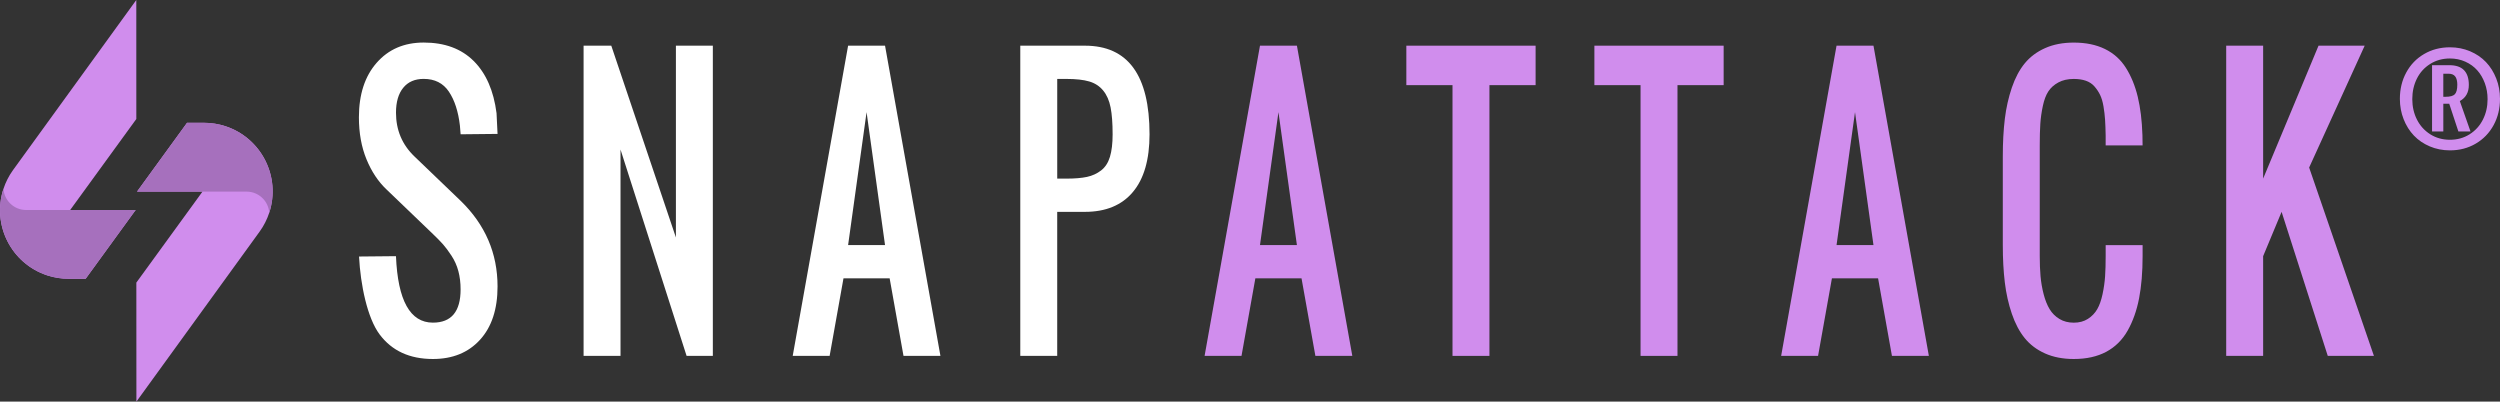
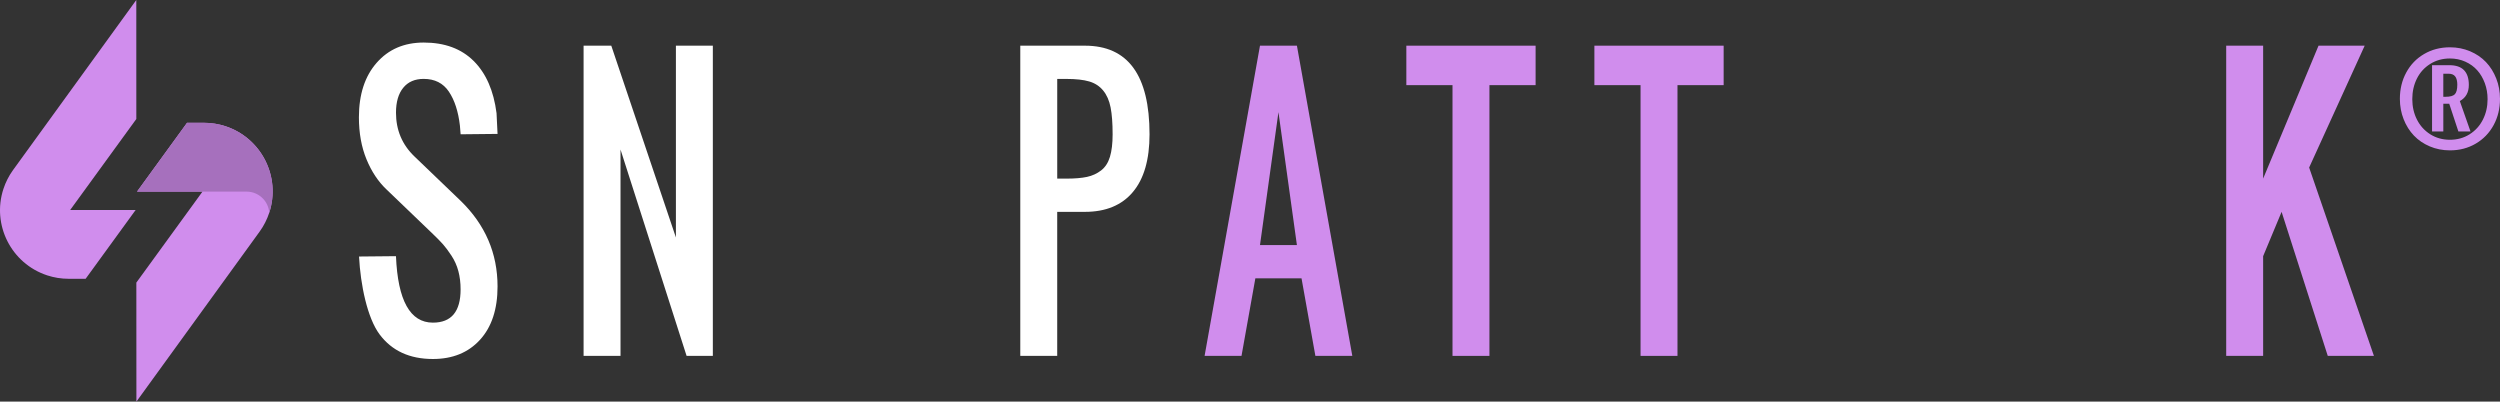
<svg xmlns="http://www.w3.org/2000/svg" version="1.1" id="Layer_1" x="0px" y="0px" style="enable-background:new 0 0 1920 1080;" xml:space="preserve" viewBox="124.41 394.34 1692.42 271.89">
  <rect x="124.41" y="394.34" width="1692.42" height="271.89" fill="#333333" stroke="none" />
  <style type="text/css">
	.st0{fill:#D08DED;}
	.st1{fill:#A670BD;}
	.st2{fill:#FFFFFF;}
	.st3{fill:none;}
</style>
  <path class="st0" d="M216.68,394.34l-83.51,115.21c-2.77,3.85-4.93,8.1-6.42,12.61l0,0c-8.01,24.35,5.24,50.58,29.6,58.59  c4.68,1.54,9.58,2.32,14.51,2.32h11.52l33.86-46.57h-44.32l44.78-61.6L216.68,394.34z" />
-   <path class="st1" d="M142.07,536.5c-8.08-0.01-14.77-6.28-15.32-14.34c-8.01,24.35,5.24,50.58,29.6,58.59  c4.69,1.54,9.59,2.32,14.52,2.32h11.52l33.86-46.57H142.07z" />
  <path class="st0" d="M216.75,666.23l83.5-115.21c2.78-3.85,4.94-8.11,6.42-12.63l0,0c7.99-24.37-5.28-50.6-29.65-58.6  c-4.67-1.53-9.55-2.31-14.47-2.31h-11.52l-33.86,46.57h44.32l-44.78,61.6L216.75,666.23z" />
  <path class="st1" d="M291.34,524.06c8.08,0,14.78,6.26,15.33,14.32c7.99-24.37-5.28-50.6-29.65-58.6  c-4.67-1.53-9.55-2.31-14.47-2.31h-11.52l-33.86,46.57L291.34,524.06z" />
  <g>
    <path class="st2" d="M417.47,637.37c-15.76,0-27.78-5.55-36.08-16.64c-8.3-11.09-12.94-33.51-13.92-52.73l25-0.24   c1.24,30,9.57,45,25,45c12.5,0,18.75-7.5,18.75-22.5c0-4.45-0.5-8.57-1.51-12.36c-1.01-3.79-2.56-7.27-4.64-10.43   c-2.08-3.16-3.97-5.7-5.66-7.62c-1.69-1.91-4-4.28-6.93-7.09l-31.25-30c-5.73-5.39-10.3-12.25-13.72-20.57s-5.13-17.79-5.13-28.42   c0-15.47,4-27.77,12.01-36.91s18.62-13.71,31.84-13.71c14.19,0,25.47,4.16,33.84,12.48c8.36,8.32,13.53,20.1,15.48,35.33   c0.2,1.64,0.42,11.15,0.68,14.04l-25,0.26c-0.07-1.33-0.23-3.32-0.49-5.98c-1.11-9.53-3.6-17.17-7.47-22.91   c-3.87-5.74-9.56-8.61-17.04-8.61c-5.99,0-10.61,2.01-13.87,6.04c-3.26,4.02-4.88,9.63-4.88,16.82c0,11.8,4.17,21.68,12.5,29.65   l31.25,30c16.67,16.17,25,35.51,25,58.01c0,15.39-3.96,27.42-11.87,36.09S430.82,637.37,417.47,637.37z" />
    <path class="st2" d="M519.48,635.26v-210h18.75l43.75,129.84V425.26h25v210h-17.77l-44.73-139.69v139.69H519.48z" />
-     <path class="st2" d="M661.05,635.26l37.5-210h25l37.5,210h-25l-9.38-52.5h-31.25l-9.38,52.5H661.05z M698.55,560.26h25l-12.5-90   L698.55,560.26z" />
    <path class="st2" d="M815.11,635.26v-210h43.75c29.17,0,43.75,20,43.75,60c0,17.11-3.76,30.14-11.28,39.08   c-7.52,8.95-18.34,13.42-32.47,13.42h-18.75v97.5H815.11z M840.11,515.26h6.25c5.66,0,10.3-0.39,13.92-1.17   c3.61-0.78,6.8-2.25,9.57-4.39c2.77-2.15,4.75-5.21,5.96-9.2c1.2-3.98,1.81-9.06,1.81-15.23c0-7.5-0.46-13.57-1.37-18.22   c-0.91-4.65-2.59-8.46-5.03-11.43c-2.44-2.97-5.6-5.02-9.47-6.15c-3.87-1.13-9-1.7-15.38-1.7h-6.25V515.26z" />
    <path class="st0" d="M939.88,635.26l37.5-210h25l37.5,210h-25l-9.38-52.5h-31.25l-9.38,52.5H939.88z M977.38,560.26h25l-12.5-90   L977.38,560.26z" />
    <path class="st0" d="M1107.71,635.26V451.98h-31.25v-26.72h87.5v26.72h-31.25v183.28H1107.71z" />
    <path class="st0" d="M1235.01,635.26V451.98h-31.25v-26.72h87.5v26.72h-31.25v183.28H1235.01z" />
-     <path class="st0" d="M1330.19,635.26l37.5-210h25l37.5,210h-25l-9.38-52.5h-31.25l-9.38,52.5H1330.19z M1367.69,560.26h25l-12.5-90   L1367.69,560.26z" />
-     <path class="st0" d="M1528.29,637.37c-7.36,0-13.83-1.25-19.43-3.75c-5.6-2.5-10.19-5.96-13.77-10.37   c-3.58-4.41-6.49-9.92-8.74-16.52c-2.25-6.6-3.83-13.65-4.74-21.15c-0.91-7.5-1.37-15.98-1.37-25.43v-59.88   c0-9.45,0.46-17.93,1.37-25.43c0.91-7.5,2.49-14.55,4.74-21.15c2.25-6.6,5.16-12.09,8.74-16.46c3.58-4.37,8.17-7.81,13.77-10.31   c5.6-2.5,12.08-3.75,19.43-3.75c8.14,0,15.17,1.45,21.09,4.34c5.92,2.89,10.66,7.15,14.21,12.77c3.55,5.62,6.22,12.15,8.01,19.57   c1.79,7.42,2.85,16.09,3.17,26.02c0.06,1.48,0.1,3.79,0.1,6.91h-25v-6.68c-0.07-4.14-0.2-7.68-0.39-10.61s-0.55-5.96-1.07-9.08   c-0.52-3.12-1.29-5.72-2.29-7.79c-1.01-2.07-2.28-3.98-3.81-5.74c-1.53-1.76-3.47-3.05-5.81-3.87s-5.08-1.23-8.2-1.23   c-4.04,0-7.5,0.78-10.4,2.34c-2.9,1.56-5.16,3.57-6.79,6.04c-1.63,2.46-2.88,5.76-3.76,9.9c-0.88,4.14-1.45,8.18-1.71,12.13   c-0.26,3.95-0.39,8.81-0.39,14.59v75c0,5,0.18,9.53,0.54,13.59c0.36,4.06,1.06,8.11,2.1,12.13c1.04,4.02,2.39,7.4,4.05,10.14   c1.66,2.74,3.87,4.94,6.64,6.62c2.77,1.68,6.01,2.52,9.72,2.52s6.9-0.86,9.57-2.58c2.67-1.72,4.77-3.91,6.3-6.56   c1.53-2.66,2.73-6.05,3.61-10.2c0.88-4.14,1.45-8.16,1.71-12.07c0.26-3.91,0.39-8.44,0.39-13.59v-7.5h25v7.5   c0,10.86-0.8,20.39-2.39,28.59c-1.6,8.2-4.17,15.45-7.71,21.74c-3.55,6.29-8.37,11.07-14.45,14.36   C1544.23,635.73,1536.89,637.37,1528.29,637.37z" />
    <path class="st0" d="M1631.48,635.26v-210h25v90l37.5-90h31.25l-37.6,82.5l43.85,127.5h-31.25l-31.25-97.5l-12.5,30v67.5H1631.48z" />
  </g>
  <g>
    <rect x="1745.63" y="408" class="st3" width="155.37" height="147.84" />
    <path class="st0" d="M1782.94,496.13c-4.88,0-9.43-0.9-13.65-2.69c-4.22-1.79-7.8-4.23-10.74-7.32c-2.95-3.09-5.27-6.79-6.96-11.08   c-1.69-4.3-2.54-8.89-2.54-13.77c0-6.58,1.43-12.52,4.3-17.82c2.86-5.31,6.88-9.48,12.06-12.52c5.18-3.04,11.02-4.57,17.53-4.57   c4.88,0,9.43,0.9,13.65,2.69c4.22,1.79,7.8,4.23,10.74,7.32c2.95,3.09,5.26,6.8,6.96,11.11c1.69,4.31,2.54,8.91,2.54,13.79   c0,6.54-1.44,12.47-4.32,17.77c-2.88,5.31-6.91,9.48-12.08,12.52C1795.24,494.61,1789.42,496.13,1782.94,496.13z M1769.66,485.27   c3.91,2.46,8.33,3.69,13.28,3.69c4.95,0,9.38-1.23,13.28-3.69c3.91-2.46,6.92-5.77,9.03-9.94c2.12-4.17,3.17-8.79,3.17-13.87   c0-3.81-0.62-7.41-1.86-10.79c-1.24-3.39-2.95-6.31-5.15-8.76c-2.2-2.46-4.89-4.4-8.08-5.83c-3.19-1.43-6.66-2.15-10.4-2.15   c-4.98,0-9.43,1.23-13.35,3.69c-3.92,2.46-6.93,5.77-9.01,9.94c-2.08,4.17-3.12,8.81-3.12,13.92c0,5.05,1.06,9.66,3.17,13.84   C1762.74,479.49,1765.75,482.81,1769.66,485.27z M1770.83,483.34v-44.87h11.72c8.79,0,13.18,4.46,13.18,13.38   c0,5.05-2.04,8.68-6.1,10.89l7.23,20.61h-8.2l-6.2-18.8h-4v18.8H1770.83z M1778.45,459.86h1.61c3.03,0,5.09-0.58,6.2-1.73   c1.11-1.16,1.66-3.31,1.66-6.47c0-2.44-0.46-4.29-1.39-5.54c-0.93-1.25-2.47-1.88-4.61-1.88h-3.47V459.86z" />
  </g>
</svg>